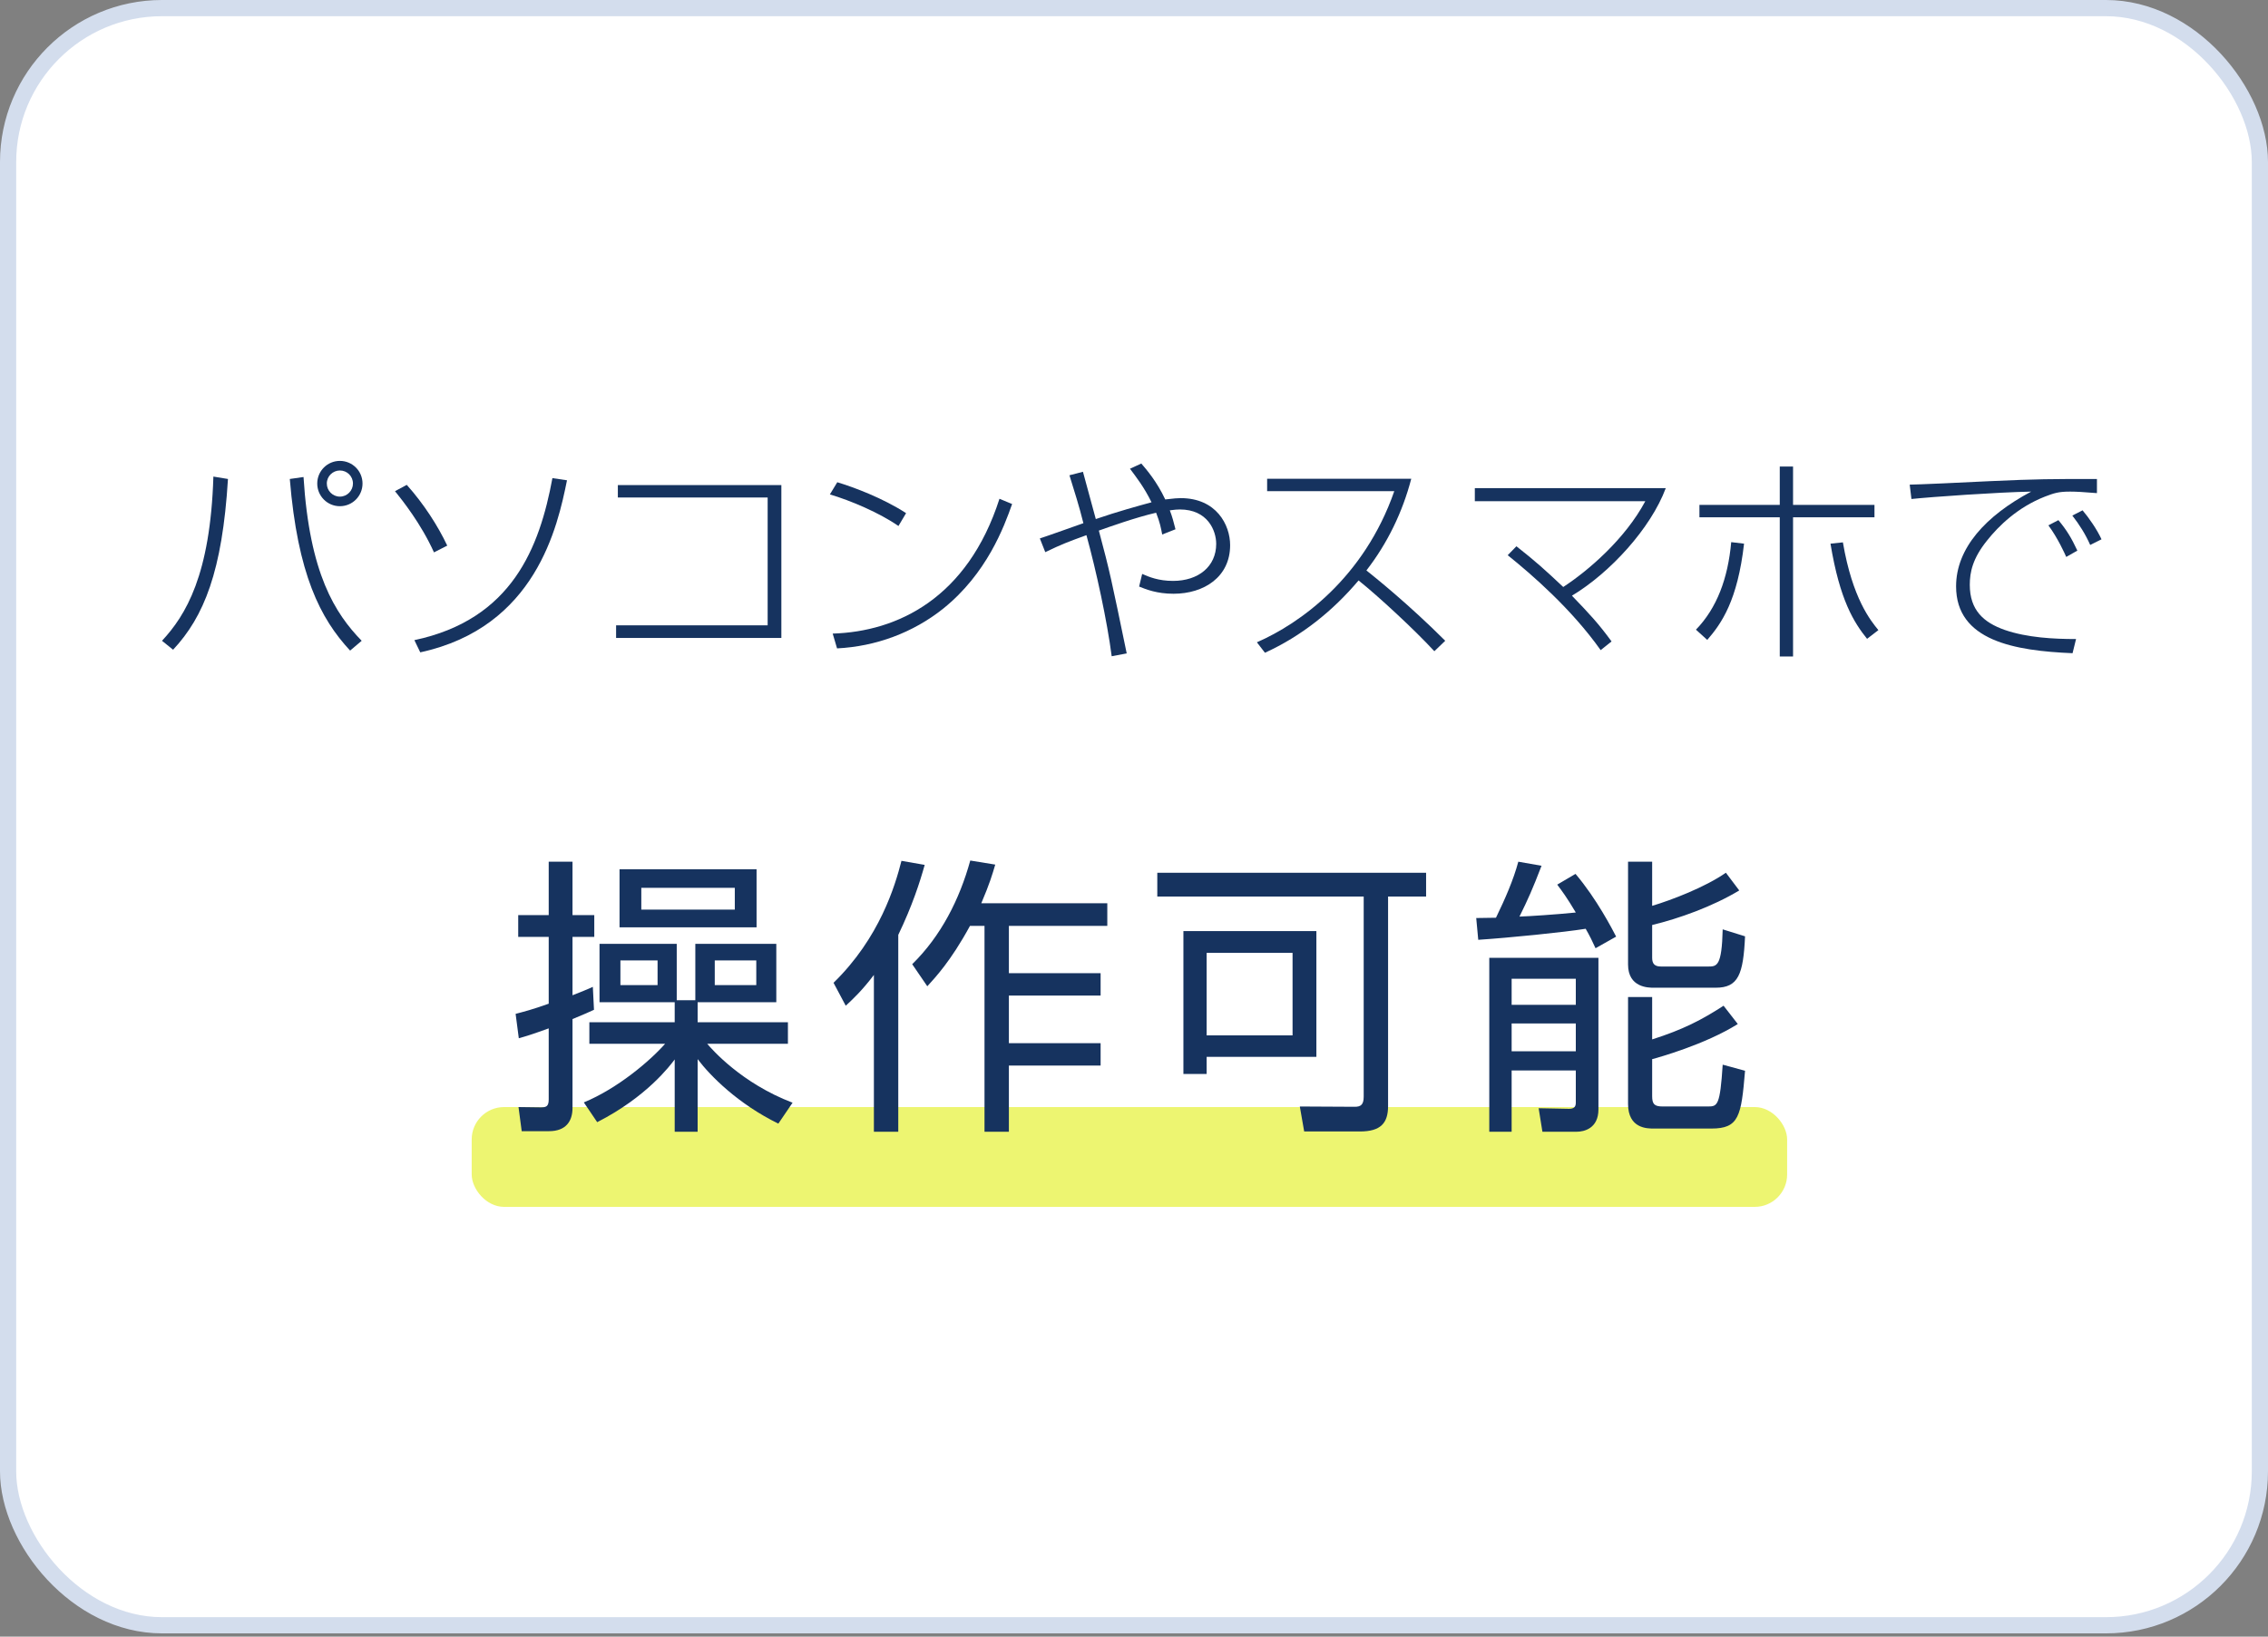
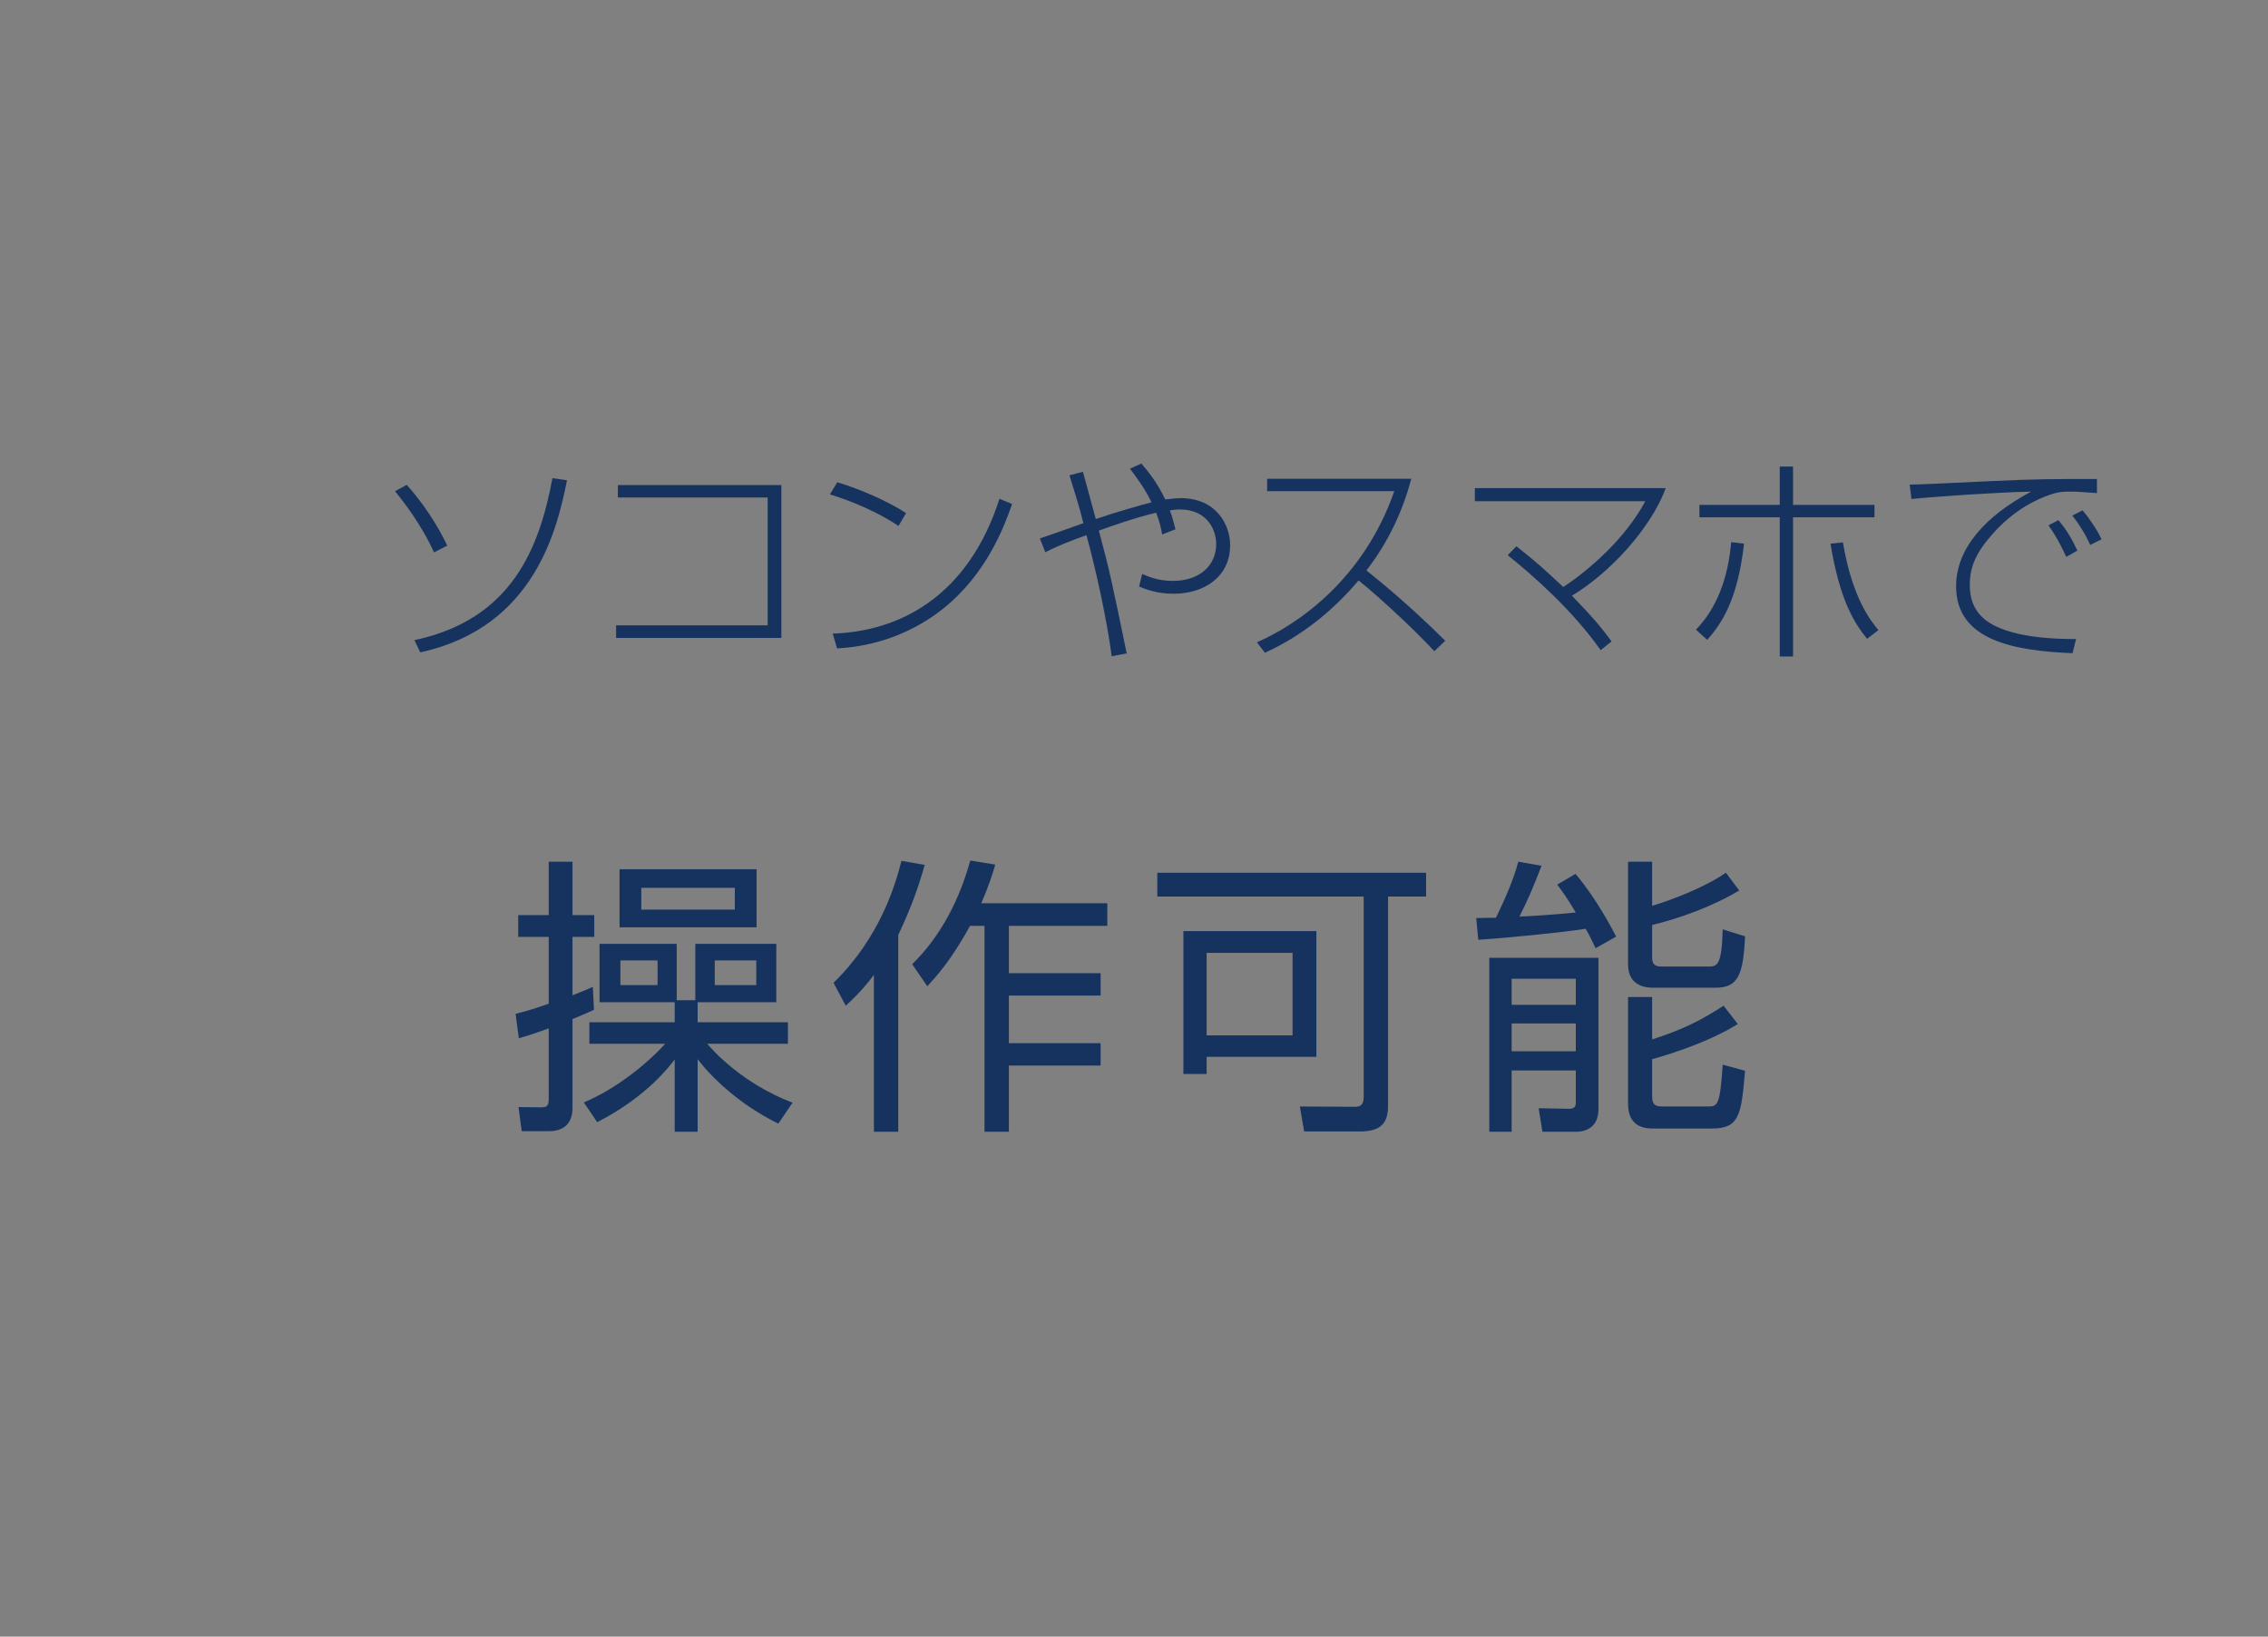
<svg xmlns="http://www.w3.org/2000/svg" width="140" height="101" viewBox="0 0 140 101" fill="none">
  <rect x="0" y="0" width="140" height="101" fill="#808080" stroke="none" />
-   <rect x="0.5" y="0.5" width="139" height="99.8" rx="9.5" fill="white" stroke="#D3DDED" />
  <path d="M129.441 29.559V30.432C128.621 30.365 128.151 30.338 127.788 30.338C127.062 30.338 126.794 30.432 126.229 30.647C124.549 31.306 123.38 32.448 122.654 33.362C121.767 34.464 121.592 35.311 121.592 36.09C121.592 37.663 122.452 38.416 123.743 38.873C125.14 39.356 126.78 39.437 128.151 39.437L127.936 40.311C124.361 40.163 120.746 39.544 120.746 36.184C120.746 33.833 122.573 31.83 125.382 30.338C123.313 30.378 119.254 30.661 117.99 30.795L117.883 29.908C118.286 29.908 121.283 29.774 122.842 29.693C125.799 29.559 126.579 29.559 129.441 29.559ZM128.232 33.98L127.546 34.37C127.452 34.155 127.022 33.201 126.444 32.421L127.062 32.099C127.573 32.717 127.855 33.174 128.232 33.98ZM129.723 33.282L129.025 33.631C128.742 32.986 128.353 32.368 127.922 31.817L128.554 31.494C128.931 31.938 129.441 32.663 129.723 33.282Z" fill="#16335F" />
  <path d="M109.862 28.793H110.682V31.158H115.708V31.924H110.682V40.513H109.862V31.924H104.903V31.158H109.862V28.793ZM105.386 39.491L104.688 38.859C105.978 37.529 106.663 35.701 106.865 33.457L107.658 33.551C107.255 37.059 106.273 38.47 105.386 39.491ZM112.993 33.551L113.759 33.47C114.351 36.951 115.48 38.309 115.95 38.886L115.251 39.424C114.445 38.416 113.571 37.059 112.993 33.551Z" fill="#16335F" />
  <path d="M99.479 39.585L98.807 40.122C97.006 37.582 94.574 35.472 93.069 34.263L93.606 33.712C94.802 34.652 95.367 35.163 96.496 36.225C98.041 35.217 100.313 33.268 101.563 30.929H91.039V30.123H102.826C101.899 32.609 99.385 35.351 97.033 36.762C98.122 37.891 98.673 38.483 99.479 39.585Z" fill="#16335F" />
  <path d="M78.083 40.283L77.586 39.638C80.234 38.483 84.198 35.674 86.067 30.311H78.218V29.545H87.115C86.577 31.601 85.65 33.523 84.346 35.203C84.817 35.58 86.927 37.26 89.212 39.544L88.54 40.189C87.317 38.859 85.045 36.762 83.862 35.821C82.276 37.703 80.328 39.262 78.083 40.283Z" fill="#16335F" />
  <path d="M69.752 28.927L70.451 28.605C70.773 28.981 71.405 29.707 71.929 30.822C72.48 30.755 72.709 30.741 72.883 30.741C75.087 30.741 75.934 32.395 75.934 33.645C75.934 35.607 74.321 36.642 72.44 36.642C71.418 36.642 70.746 36.373 70.316 36.198L70.504 35.419C70.934 35.607 71.512 35.849 72.413 35.849C73.972 35.849 75.074 34.962 75.074 33.564C75.074 32.744 74.55 31.44 72.829 31.44C72.655 31.44 72.52 31.454 72.211 31.494C72.373 31.911 72.453 32.247 72.561 32.663L71.741 32.986C71.66 32.569 71.606 32.26 71.365 31.642C70.128 31.924 68.434 32.529 67.83 32.744C68.515 35.298 68.609 35.782 69.55 40.324L68.623 40.499C68.341 38.322 67.668 35.217 67.064 33.026C65.921 33.443 65.558 33.577 64.523 34.075L64.188 33.228C64.618 33.093 66.486 32.422 66.876 32.287C66.634 31.293 66.298 30.244 66.015 29.33L66.849 29.115C66.889 29.276 67.601 31.87 67.642 32.032C68.972 31.575 70.249 31.225 71.082 30.997C70.612 30.043 70.141 29.451 69.752 28.927Z" fill="#16335F" />
  <path d="M55.931 31.668L55.46 32.461C54.277 31.641 52.503 30.889 51.227 30.512L51.684 29.76C52.705 30.069 54.506 30.741 55.931 31.668ZM51.67 40.014L51.401 39.101C55.393 38.98 59.721 36.923 61.696 30.781L62.476 31.104C61.979 32.515 60.917 35.391 58.229 37.555C56.361 39.047 54.062 39.894 51.67 40.014Z" fill="#16335F" />
  <path d="M38.139 29.936H48.232V39.37H38.031V38.591H47.386V30.702H38.139V29.936Z" fill="#16335F" />
  <path d="M27.608 33.672L26.789 34.089C25.982 32.301 24.826 30.863 24.383 30.312L25.109 29.922C26.157 31.092 27.03 32.449 27.608 33.672ZM25.942 40.258L25.579 39.505C31.613 38.228 33.307 33.78 34.1 29.506L35 29.64C34.422 32.489 33.078 38.712 25.942 40.258Z" fill="#16335F" />
-   <path d="M20.98 28.443C21.747 28.443 22.378 29.062 22.378 29.841C22.378 30.607 21.76 31.239 20.98 31.239C20.201 31.239 19.583 30.607 19.583 29.841C19.583 29.062 20.214 28.443 20.98 28.443ZM20.98 29.035C20.55 29.035 20.174 29.384 20.174 29.841C20.174 30.285 20.537 30.648 20.98 30.648C21.437 30.648 21.787 30.271 21.787 29.841C21.787 29.384 21.424 29.035 20.98 29.035ZM10.685 40.096L10 39.545C11.465 37.972 12.984 35.486 13.172 29.411L14.072 29.559C13.723 35.257 12.594 38.053 10.685 40.096ZM17.889 29.559L18.736 29.438C19.112 35.419 20.685 37.851 22.325 39.545L21.612 40.15C19.771 38.174 18.373 35.432 17.889 29.559Z" fill="#16335F" />
-   <rect x="29.117" y="68.32" width="81.2" height="6.16" rx="2" fill="#EDF571" />
  <path d="M91.931 59.109H98.669V68.463C98.669 69.646 97.773 69.843 97.325 69.843H95.211L94.978 68.392L96.859 68.428C97.182 68.428 97.272 68.284 97.272 68.051V66.062H93.311V69.843H91.931V59.109ZM97.272 62.012V60.4H93.311V62.012H97.272ZM97.272 64.879V63.159H93.311V64.879H97.272ZM93.723 53.178L95.157 53.429C94.584 54.916 94.333 55.471 93.795 56.565C94.368 56.547 96.035 56.439 97.272 56.314C96.716 55.382 96.447 55.023 96.125 54.593L97.254 53.93C98.562 55.471 99.529 57.353 99.762 57.801L98.49 58.518C98.293 58.088 98.15 57.783 97.881 57.317C96.555 57.532 93.15 57.873 91.25 57.998L91.125 56.654C91.304 56.654 92.164 56.636 92.344 56.636C92.917 55.454 93.419 54.307 93.723 53.178ZM101.985 53.178V55.902C103.185 55.543 105.246 54.755 106.536 53.859L107.361 54.952C105.73 55.937 103.633 56.69 101.985 57.084V59.109C101.985 59.486 102.146 59.647 102.54 59.647H105.443C105.981 59.647 106.285 59.629 106.339 57.353L107.719 57.783C107.611 60.131 107.307 60.955 105.909 60.955H102.074C101.769 60.955 100.497 60.955 100.497 59.521V53.178H101.985ZM100.497 61.529H101.985V64.145C103.902 63.535 105.067 62.926 106.393 62.066L107.271 63.195C105.246 64.467 102.325 65.274 101.985 65.363V67.639C101.985 68.123 102.11 68.284 102.63 68.284H105.443C106.017 68.284 106.178 68.213 106.339 65.704L107.719 66.08C107.486 68.894 107.343 69.646 105.64 69.646H102.074C101.68 69.646 100.497 69.646 100.497 68.123V61.529Z" fill="#16335F" />
  <path d="M85.684 55.329V68.249C85.684 69.306 85.236 69.826 83.946 69.826H80.505L80.236 68.285L83.623 68.303C83.999 68.303 84.179 68.177 84.179 67.676V55.329H71.438V53.859H88.031V55.329H85.684ZM81.258 57.461V65.221H74.484V66.278H73.05V57.461H81.258ZM79.788 63.895V58.805H74.484V63.895H79.788Z" fill="#16335F" />
  <path d="M55.449 57.694V69.844H53.944V60.167C53.209 61.135 52.654 61.654 52.206 62.066L51.453 60.651C54.302 57.873 55.252 54.666 55.646 53.124L57.08 53.375C56.775 54.468 56.309 55.902 55.449 57.694ZM57.241 60.866L56.309 59.504C58.084 57.766 59.23 55.508 59.893 53.106L61.435 53.357C61.255 53.967 61.094 54.522 60.574 55.741H68.352V57.138H62.277V60.059H67.939V61.439H62.277V64.378H67.939V65.758H62.277V69.844H60.772V57.138H59.876C58.675 59.343 57.725 60.328 57.241 60.866Z" fill="#16335F" />
  <path d="M36.864 69.252L36.039 68.033C38.118 67.173 40.107 65.489 41.057 64.414H36.38V63.087H41.648V61.851H37.007V58.249H41.774V61.726H42.921V58.249H47.92V61.851H43.064V63.087H48.637V64.414H43.655C43.942 64.754 45.77 66.851 48.924 68.051L48.046 69.342C45.555 68.123 43.852 66.403 43.064 65.363V69.843H41.648V65.381C41.38 65.74 39.928 67.693 36.864 69.252ZM40.591 60.794V59.27H38.297V60.794H40.591ZM46.684 60.794V59.27H44.121V60.794H46.684ZM36.595 60.901L36.666 62.317C36.308 62.478 36.129 62.568 35.34 62.89V68.374C35.34 69.18 34.946 69.808 33.889 69.808H32.204L32.007 68.32L33.369 68.338C33.692 68.338 33.871 68.302 33.871 67.854V63.464C32.778 63.858 32.473 63.948 32.025 64.073L31.828 62.568C32.366 62.425 32.814 62.317 33.871 61.941V57.819H31.989V56.475H33.871V53.178H35.34V56.475H36.684V57.819H35.34V61.421C35.878 61.206 36.254 61.062 36.595 60.901ZM46.702 53.644V57.228H38.243V53.644H46.702ZM45.358 56.135V54.791H39.587V56.135H45.358Z" fill="#16335F" />
</svg>